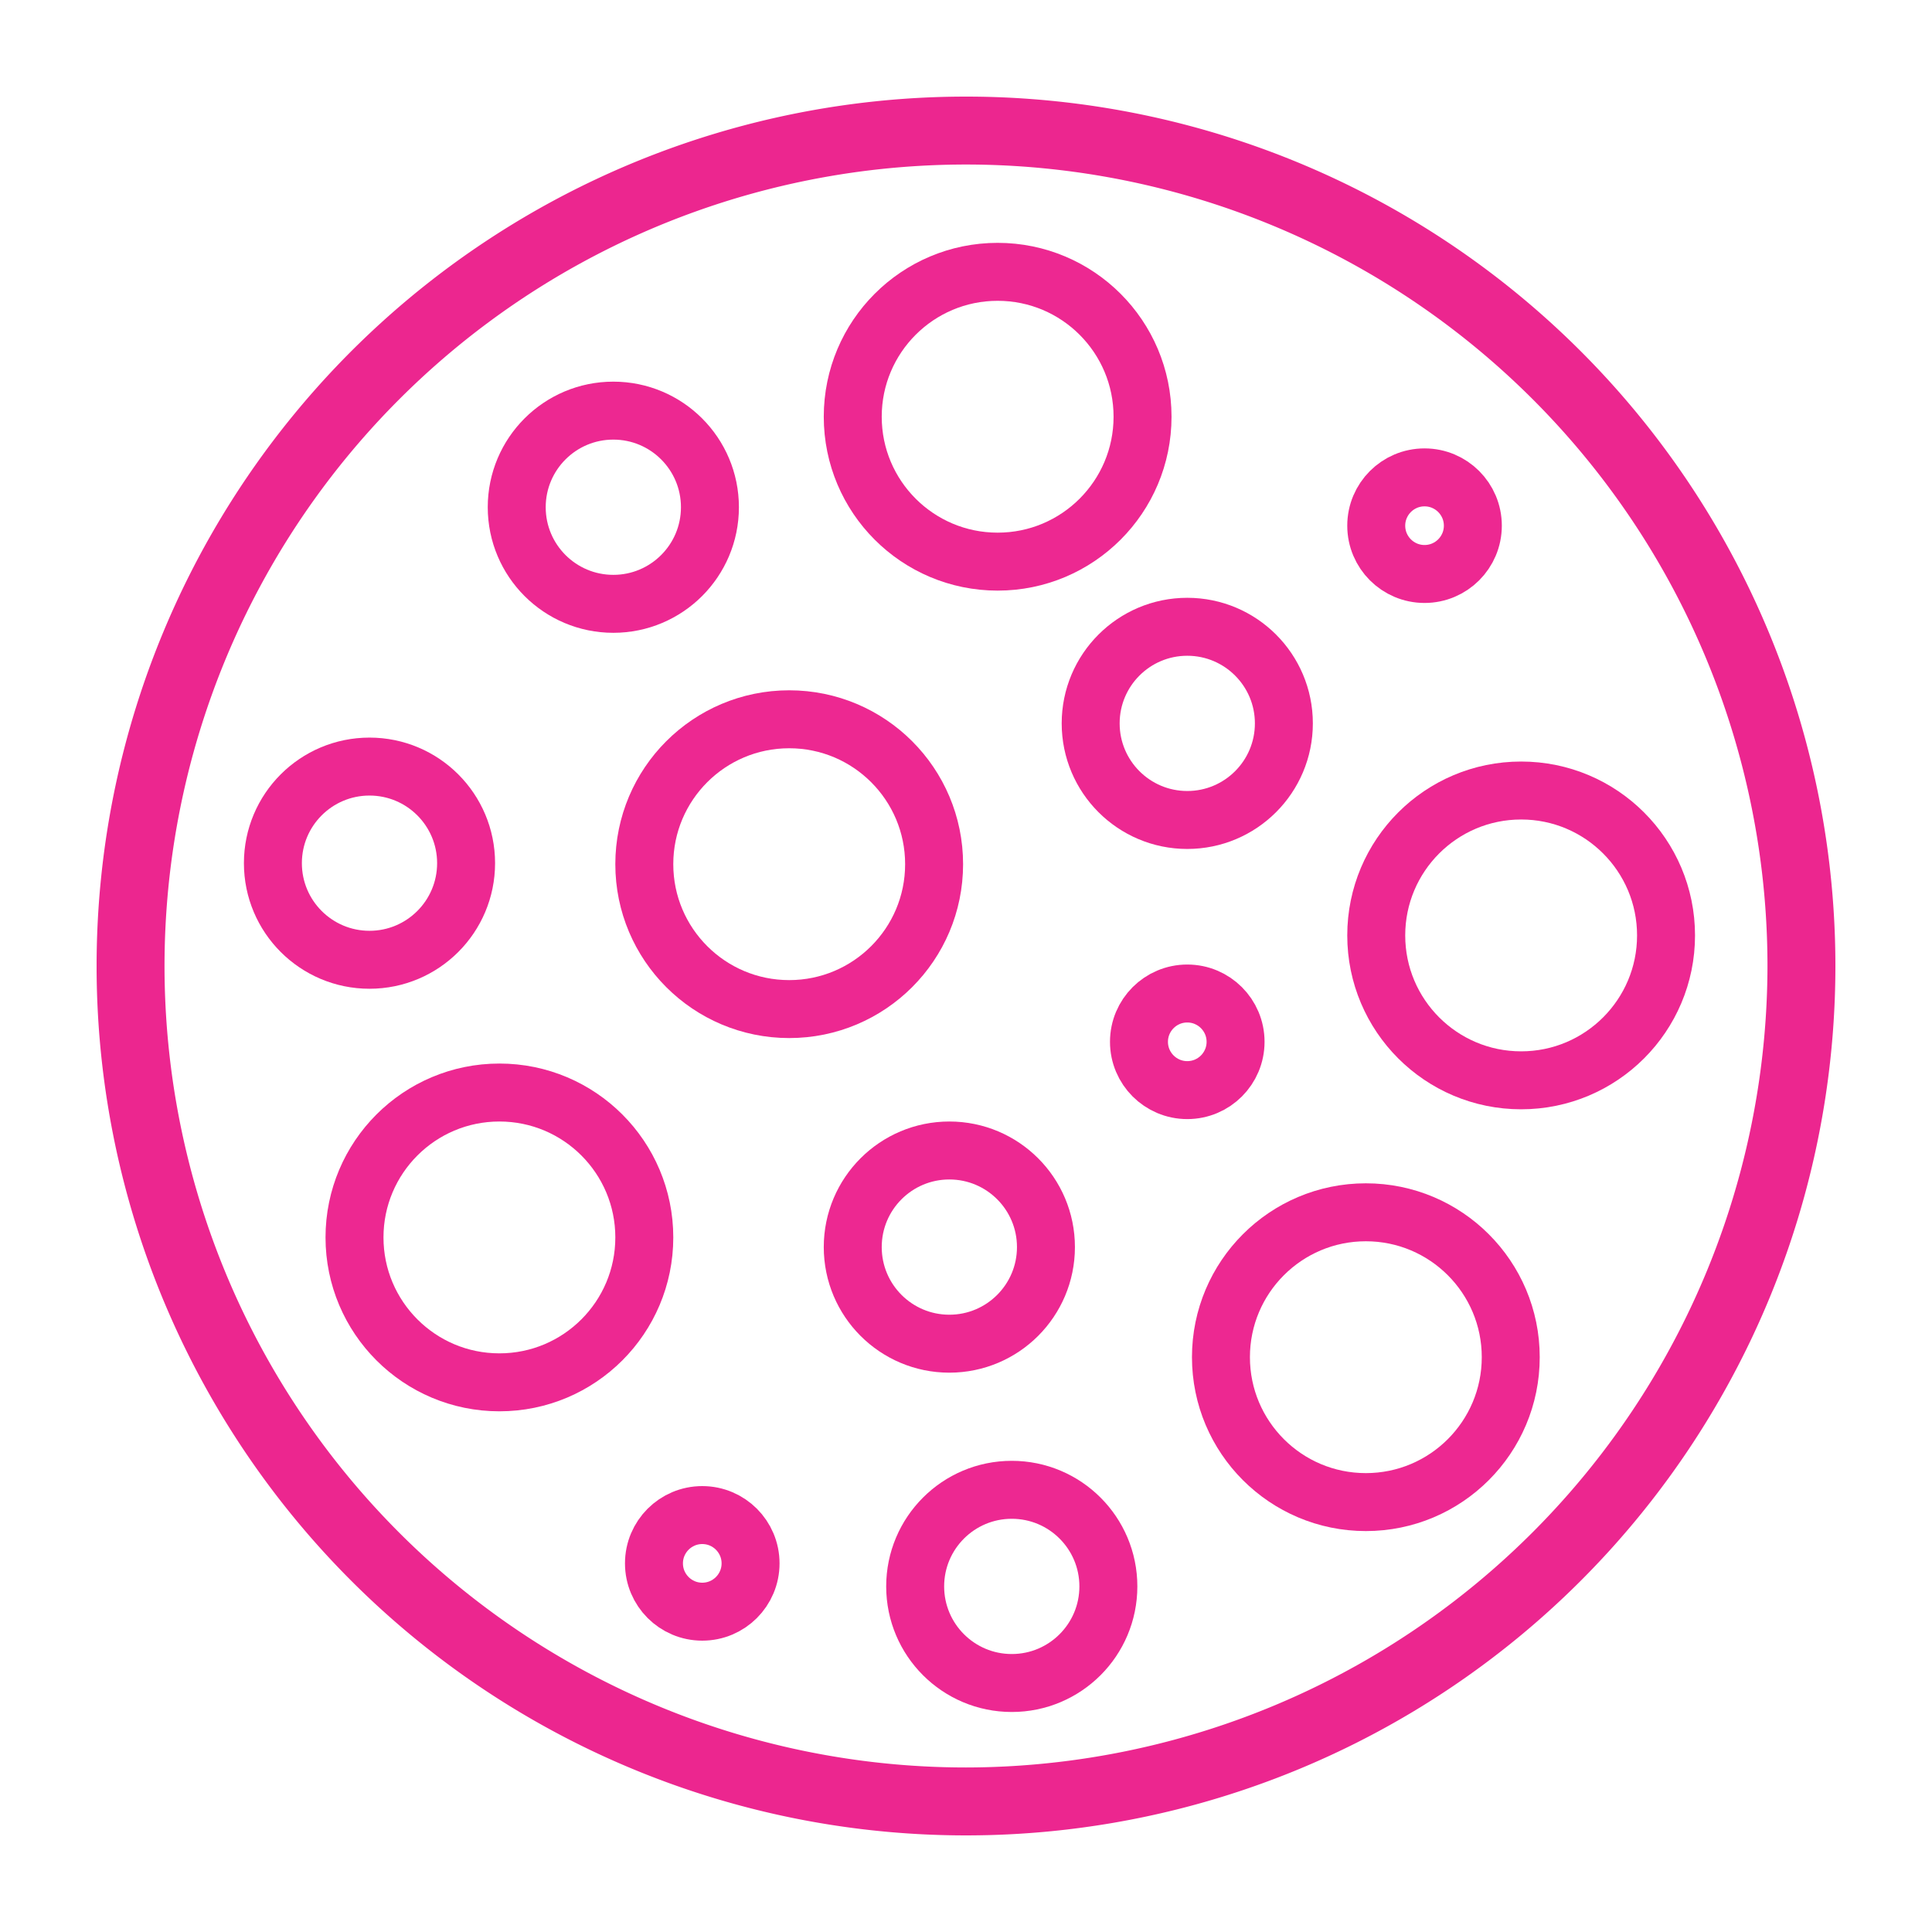
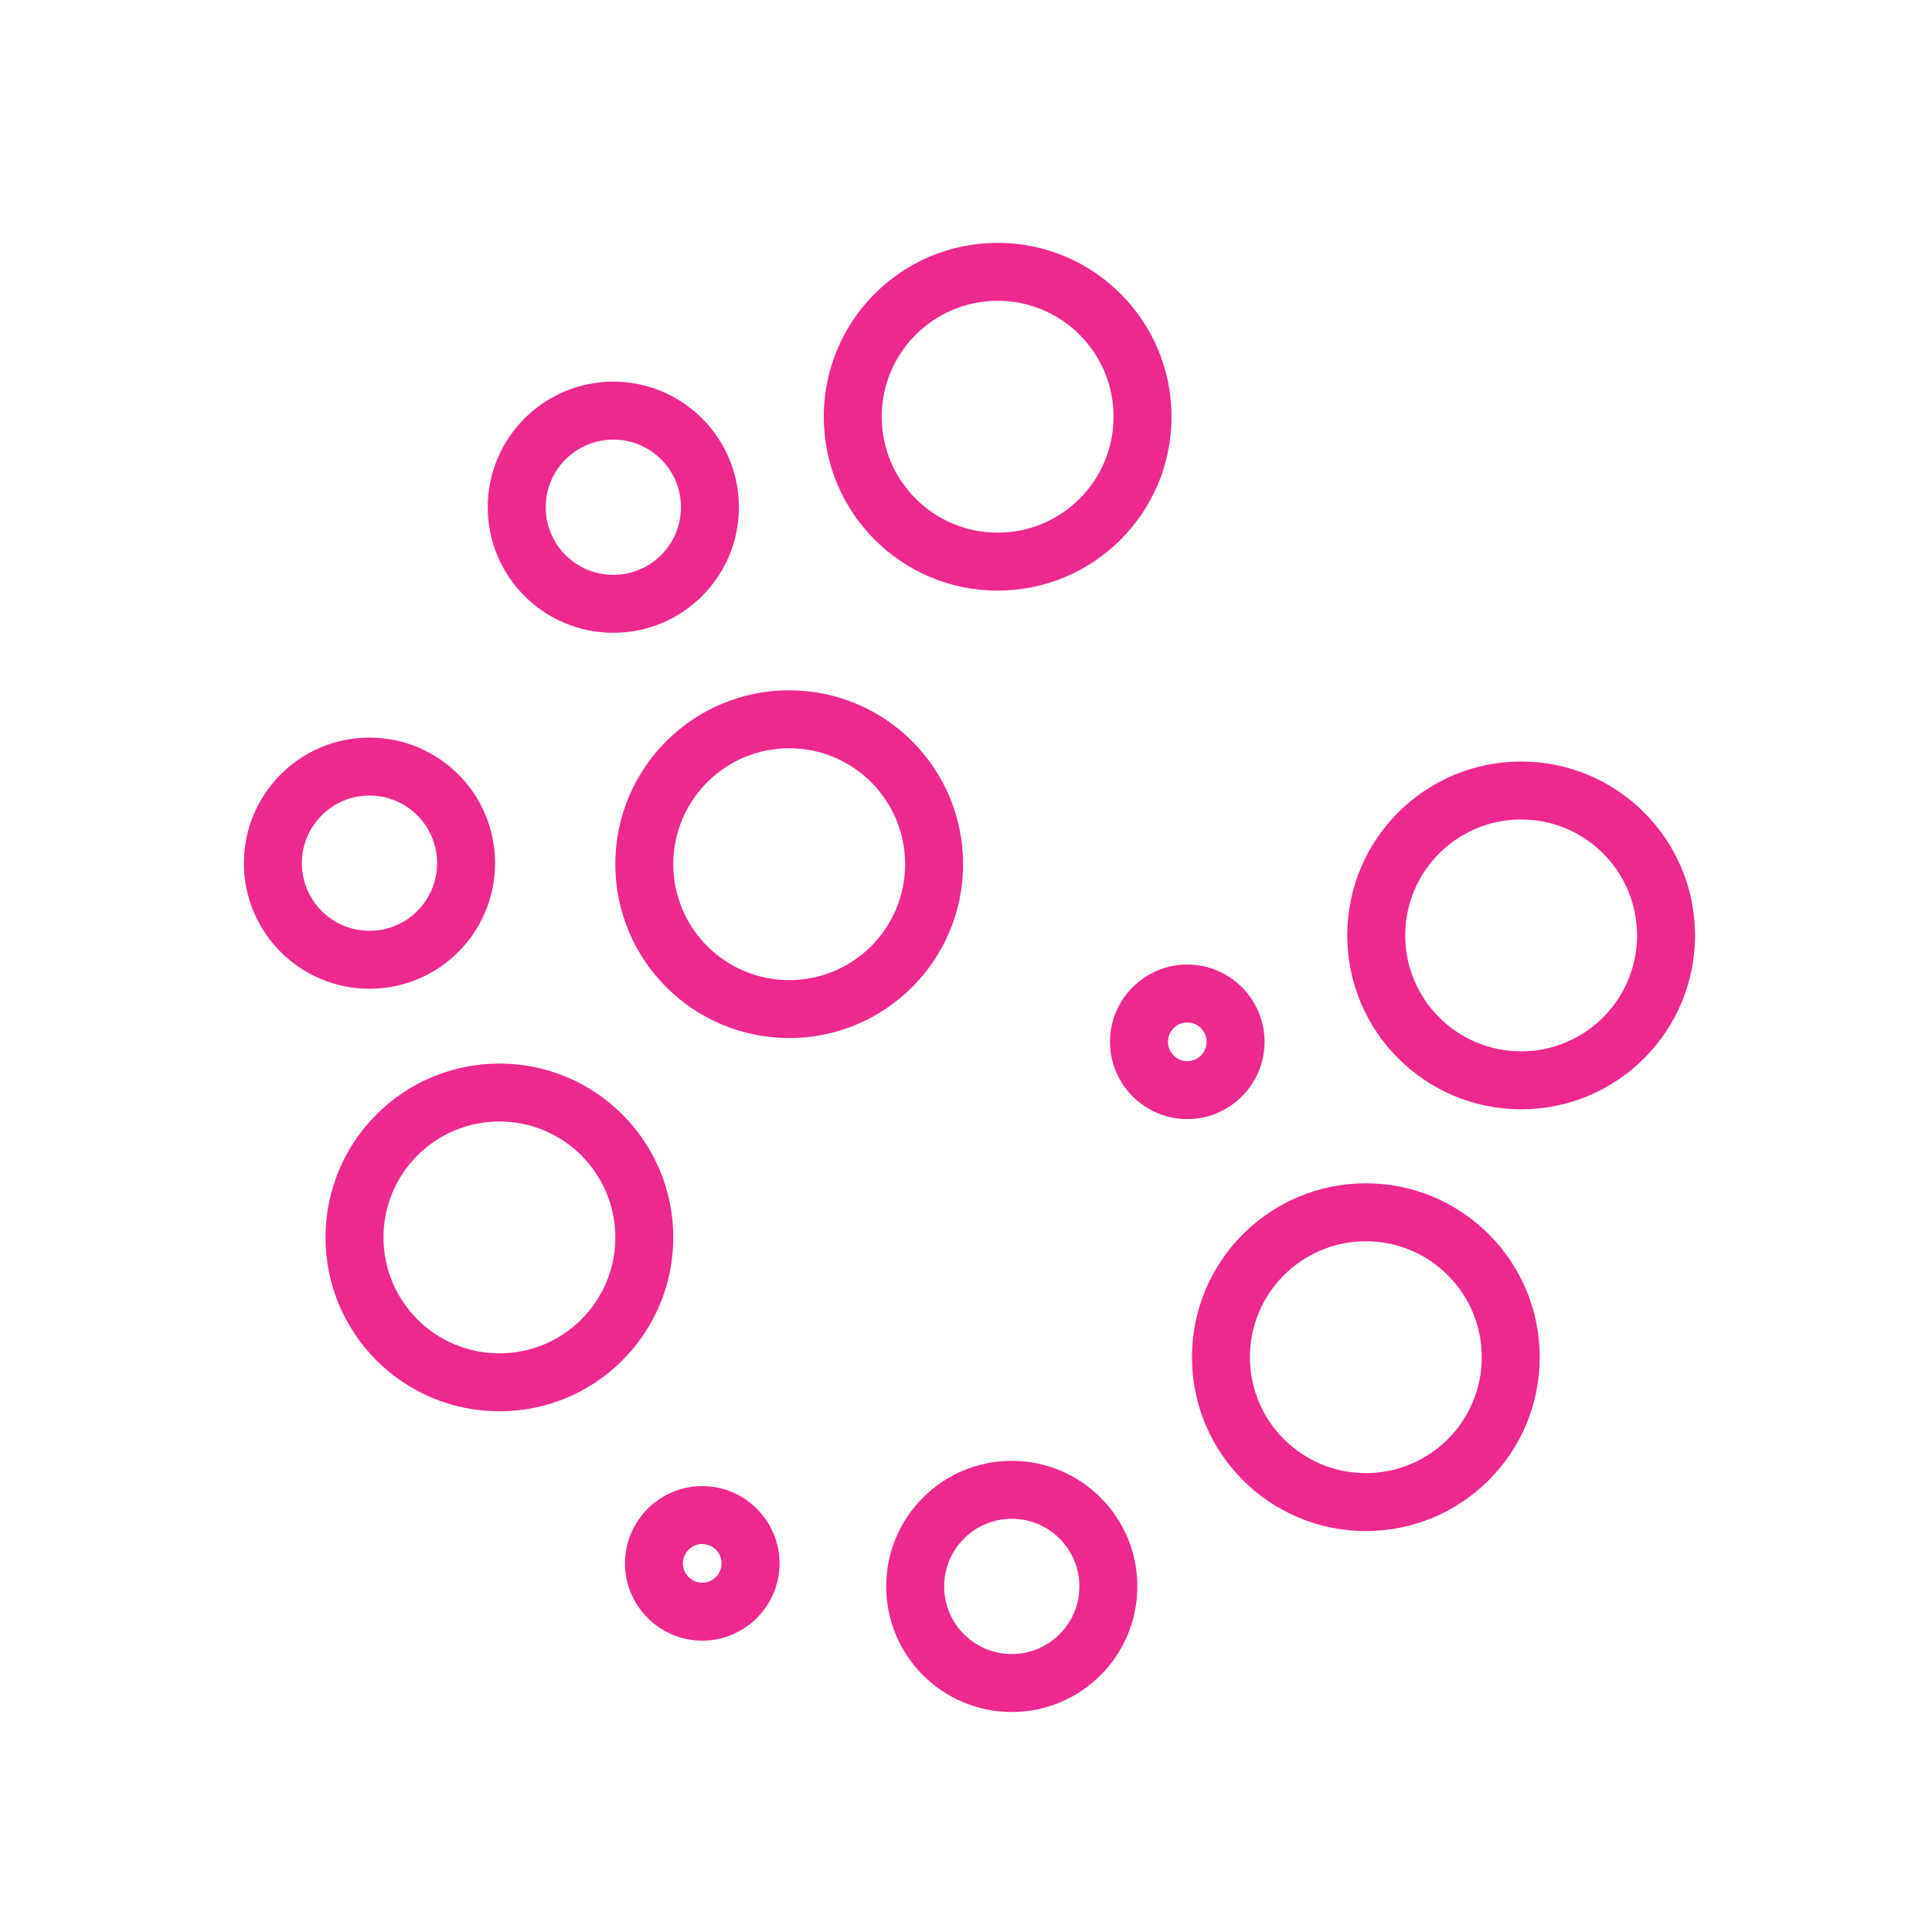
<svg xmlns="http://www.w3.org/2000/svg" id="Layer_12" data-name="Layer 12" viewBox="0 0 100 100">
  <defs>
    <style>.cls-1,.cls-3{fill:none;}.cls-2{fill:#ec268f;}.cls-3{stroke:#ed2891;stroke-width:3px;}</style>
  </defs>
-   <rect class="cls-1" width="100" height="100" />
-   <path id="Caminho_210" data-name="Caminho 210" class="cls-2" d="M250,205a45,45,0,1,0,45,45A45,45,0,0,0,250,205Zm0,86.484A41.484,41.484,0,1,1,291.484,250h0A41.531,41.531,0,0,1,250,291.484Z" transform="translate(-200 -200)" />
  <circle class="cls-3" cx="31.746" cy="26.254" r="5" />
-   <circle class="cls-3" cx="61.453" cy="37.442" r="5" />
  <circle class="cls-3" cx="78.734" cy="48.417" r="7.5" />
  <circle class="cls-3" cx="40.849" cy="44.73" r="7.5" />
-   <circle class="cls-3" cx="49.138" cy="64.549" r="5" />
  <circle class="cls-3" cx="19.125" cy="44.678" r="5" />
  <circle class="cls-3" cx="25.849" cy="64.049" r="7.5" />
  <circle class="cls-3" cx="51.638" cy="21.57" r="7.5" />
-   <circle class="cls-3" cx="73.734" cy="27.209" r="2.5" />
  <circle class="cls-3" cx="61.453" cy="53.924" r="2.5" />
  <circle class="cls-3" cx="70.696" cy="70.248" r="7.5" />
  <circle class="cls-3" cx="36.349" cy="80.92" r="2.5" />
  <circle class="cls-3" cx="52.369" cy="82.112" r="5" />
</svg>